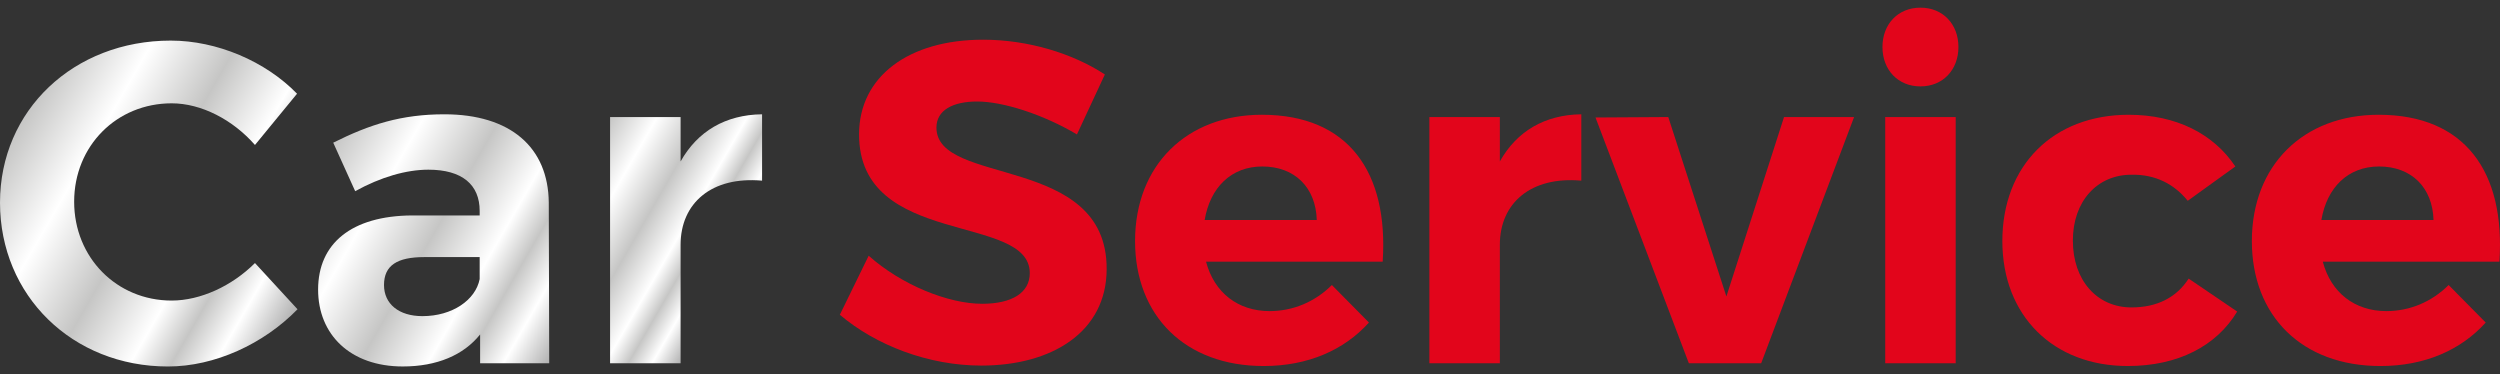
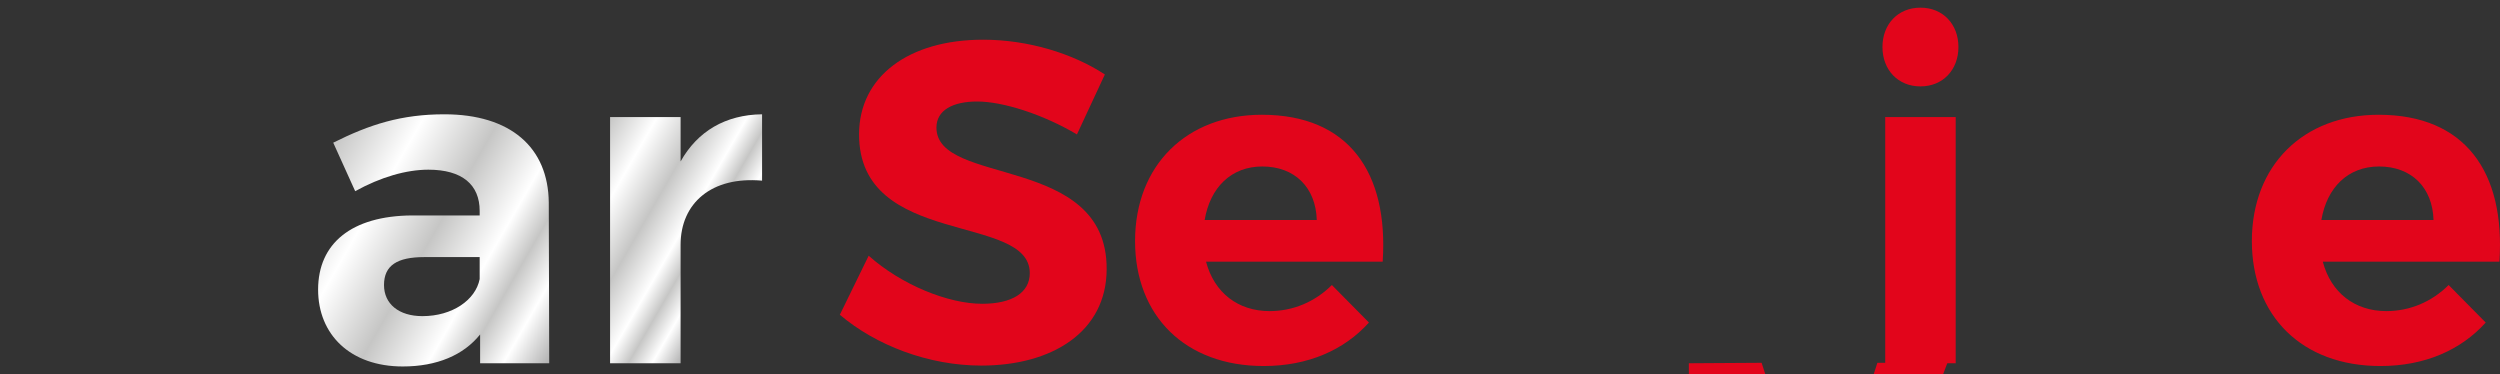
<svg xmlns="http://www.w3.org/2000/svg" version="1.1" id="Layer_1" x="0px" y="0px" width="841.89px" height="126px" viewBox="0 0 841.89 126" enable-background="new 0 0 841.89 126" xml:space="preserve">
  <rect x="0" y="0" width="841.89" height="126" fill="#333333" stroke="none" />
  <g>
    <linearGradient id="SVGID_1_" gradientUnits="userSpaceOnUse" x1="7.576" y1="475.039" x2="104.663" y2="531.092" gradientTransform="matrix(1 0 0 1 0.09 -434.84)">
      <stop offset="0" style="stop-color:#C6C6C5" />
      <stop offset="0.222" style="stop-color:#FFFFFF" />
      <stop offset="0.446" style="stop-color:#C6C6C5" />
      <stop offset="0.646" style="stop-color:#FFFFFF" />
      <stop offset="0.754" style="stop-color:#C6C6C5" />
      <stop offset="0.866" style="stop-color:#FFFFFF" />
      <stop offset="1" style="stop-color:#B1B1B1" />
    </linearGradient>
-     <path fill="url(#SVGID_1_)" d="M100.033,31.559L85.861,48.821c-7.416-8.476-18.042-14.027-28.049-14.027   c-18.508,0-32.839,14.327-32.839,33.13c0,18.807,14.332,33.293,32.839,33.293c9.706,0,20.333-4.93,28.049-12.635l14.332,15.566   c-11.412,11.711-27.899,19.271-43.626,19.271C24.353,123.42,0,99.523,0,68.238c0-31.129,24.818-54.567,57.497-54.567   C73.064,13.671,89.396,20.617,100.033,31.559z" />
    <linearGradient id="SVGID_2_" gradientUnits="userSpaceOnUse" x1="105.93" y1="493.615" x2="192.65" y2="543.683" gradientTransform="matrix(1 0 0 1 0.09 -434.84)">
      <stop offset="0" style="stop-color:#C6C6C5" />
      <stop offset="0.222" style="stop-color:#FFFFFF" />
      <stop offset="0.446" style="stop-color:#C6C6C5" />
      <stop offset="0.646" style="stop-color:#FFFFFF" />
      <stop offset="0.754" style="stop-color:#C6C6C5" />
      <stop offset="0.866" style="stop-color:#FFFFFF" />
      <stop offset="1" style="stop-color:#B1B1B1" />
    </linearGradient>
    <path fill="url(#SVGID_2_)" d="M161.681,112.629c-5.545,6.932-14.487,10.781-26.053,10.781c-17.708,0-28.504-10.781-28.504-25.889   c0-15.561,11.241-24.813,31.594-24.973h22.813v-1.541c0-8.785-5.861-13.866-17.268-13.866c-7.391,0-16.027,2.465-24.653,7.241   l-7.396-16.337c12.326-6.166,22.963-9.556,37.445-9.556c22.203,0,34.99,11.096,35.145,29.749l0.15,54.092h-23.273V112.629   L161.681,112.629z M161.531,93.977v-7.4h-18.647c-9.102,0-13.567,2.779-13.567,9.406c0,6.316,4.931,10.477,12.952,10.477   C152.285,106.459,160.146,101.063,161.531,93.977z" />
    <linearGradient id="SVGID_3_" gradientUnits="userSpaceOnUse" x1="194.004" y1="493.919" x2="247.718" y2="524.931" gradientTransform="matrix(1 0 0 1 0.09 -434.84)">
      <stop offset="0" style="stop-color:#C6C6C5" />
      <stop offset="0.222" style="stop-color:#FFFFFF" />
      <stop offset="0.446" style="stop-color:#C6C6C5" />
      <stop offset="0.646" style="stop-color:#FFFFFF" />
      <stop offset="0.754" style="stop-color:#C6C6C5" />
      <stop offset="0.866" style="stop-color:#FFFFFF" />
      <stop offset="1" style="stop-color:#B1B1B1" />
    </linearGradient>
    <path fill="url(#SVGID_3_)" d="M229.195,54.367c5.7-10.176,15.102-15.722,27.438-15.877v22.348   c-16.962-1.535-27.438,7.555-27.438,21.579v39.914h-23.748V39.415h23.748V54.367z" />
    <path fill="#E2051B" d="M372.068,25.078l-9.401,20.193c-11.406-6.781-24.963-11.091-33.599-11.091   c-8.181,0-13.717,2.925-13.717,8.781c0,19.883,57.482,8.781,57.322,47.626c0,21.123-18.333,32.525-42.221,32.525   c-17.727,0-35.449-6.791-47.631-17.113l9.711-19.883c11.102,9.867,26.824,16.184,38.22,16.184c10.021,0,16.032-3.701,16.032-10.328   c0-20.336-57.488-8.475-57.488-46.7c0-19.578,16.797-31.904,41.771-31.904C346.17,13.366,361.272,17.987,372.068,25.078z" />
    <path fill="#E2051B" d="M465.625,88.115h-59.488c2.771,10.482,10.782,16.652,21.414,16.652c7.859,0,15.266-3.09,20.961-8.785   L461,108.619c-8.326,9.24-20.498,14.641-35.445,14.641c-26.518,0-43.315-16.961-43.315-42.08c0-25.588,17.417-42.535,42.7-42.535   C454.059,38.645,467.625,57.907,465.625,88.115z M443.432,74.094c-0.314-10.941-7.4-18.032-18.348-18.032   c-10.48,0-17.562,7.091-19.412,18.032H443.432z" />
-     <path fill="#E2051B" d="M505.081,54.367c5.701-10.176,15.112-15.722,27.435-15.877v22.348   c-16.963-1.535-27.435,7.555-27.435,21.579v39.914h-23.732V39.415h23.732V54.367L505.081,54.367z" />
-     <path fill="#E2051B" d="M568.73,122.33l-31.434-82.76l24.502-0.155l19.574,60.417l19.412-60.417h23.592l-31.293,82.916H568.73z" />
+     <path fill="#E2051B" d="M568.73,122.33l24.502-0.155l19.574,60.417l19.412-60.417h23.592l-31.293,82.916H568.73z" />
    <path fill="#E2051B" d="M659.511,15.832c0,7.701-5.24,13.262-12.791,13.262s-12.791-5.561-12.791-13.262   c0-7.706,5.24-13.252,12.791-13.252S659.511,8.125,659.511,15.832z M634.859,122.33V39.415h23.732v82.916H634.859z" />
-     <path fill="#E2051B" d="M752.765,56.062l-16.033,11.557c-4.48-5.546-10.791-8.937-18.953-8.782   c-11.561,0-19.732,8.942-19.732,22.188c0,13.416,8.172,22.502,19.732,22.502c8.482,0,15.094-3.225,19.264-9.705l16.342,11.096   c-6.941,11.563-19.893,18.342-36.846,18.342c-25.123,0-42.234-16.961-42.234-42.08c0-25.428,17.111-42.53,42.545-42.53   C732.722,38.645,745.363,44.97,752.765,56.062z" />
    <path fill="#E2051B" d="M841.697,88.115h-59.488c2.77,10.482,10.791,16.652,21.412,16.652c7.871,0,15.262-3.09,20.973-8.785   l12.482,12.637c-8.322,9.24-20.504,14.641-35.445,14.641c-26.523,0-43.305-16.961-43.305-42.08   c0-25.588,17.412-42.535,42.686-42.535C830.134,38.645,843.707,57.907,841.697,88.115z M819.503,74.094   c-0.311-10.941-7.412-18.032-18.344-18.032c-10.48,0-17.572,7.091-19.422,18.032H819.503z" />
  </g>
</svg>